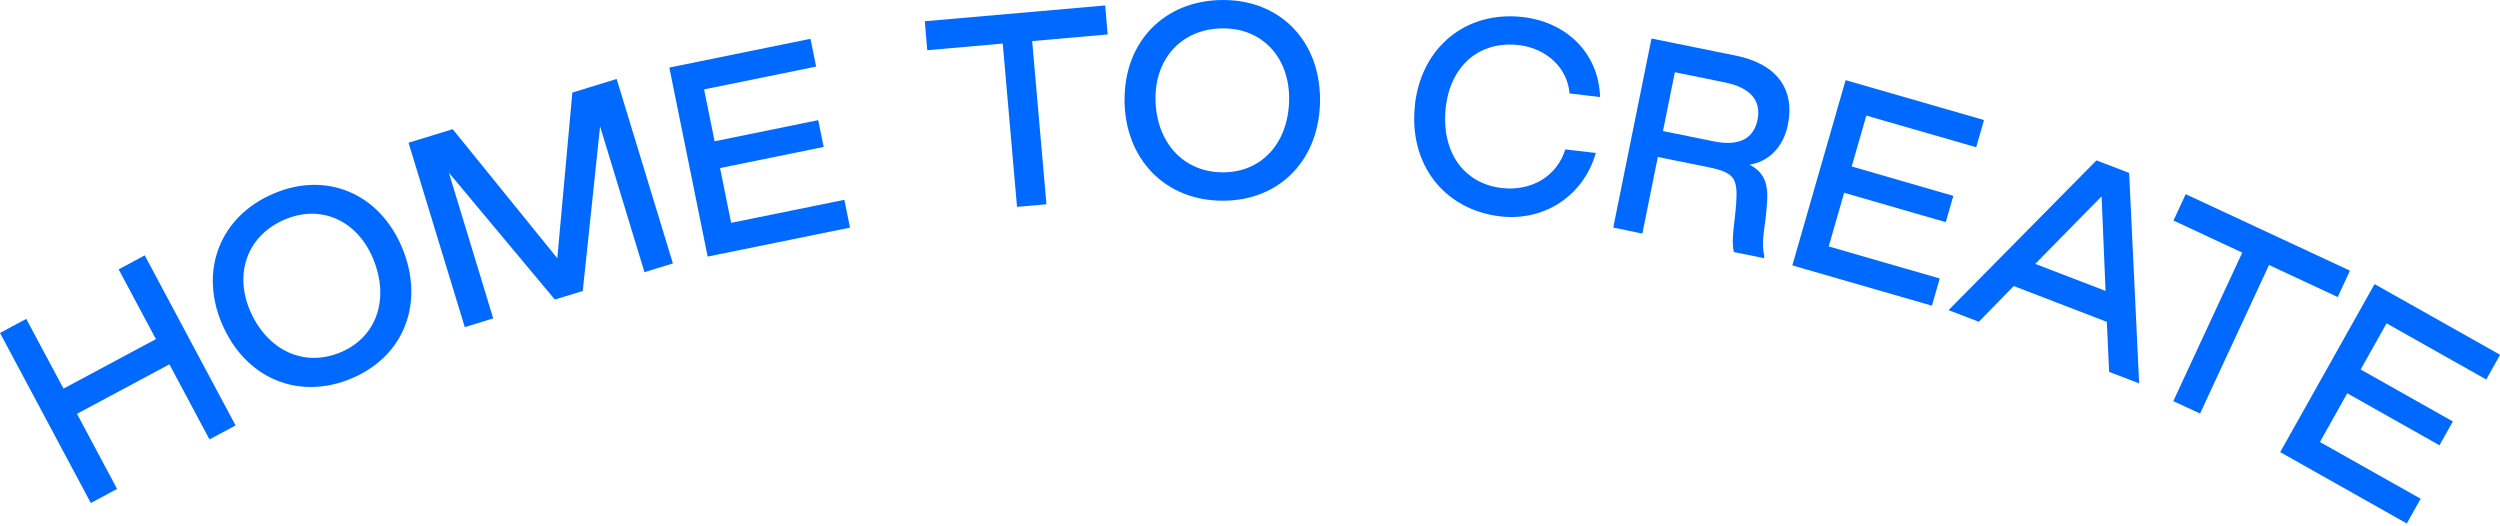
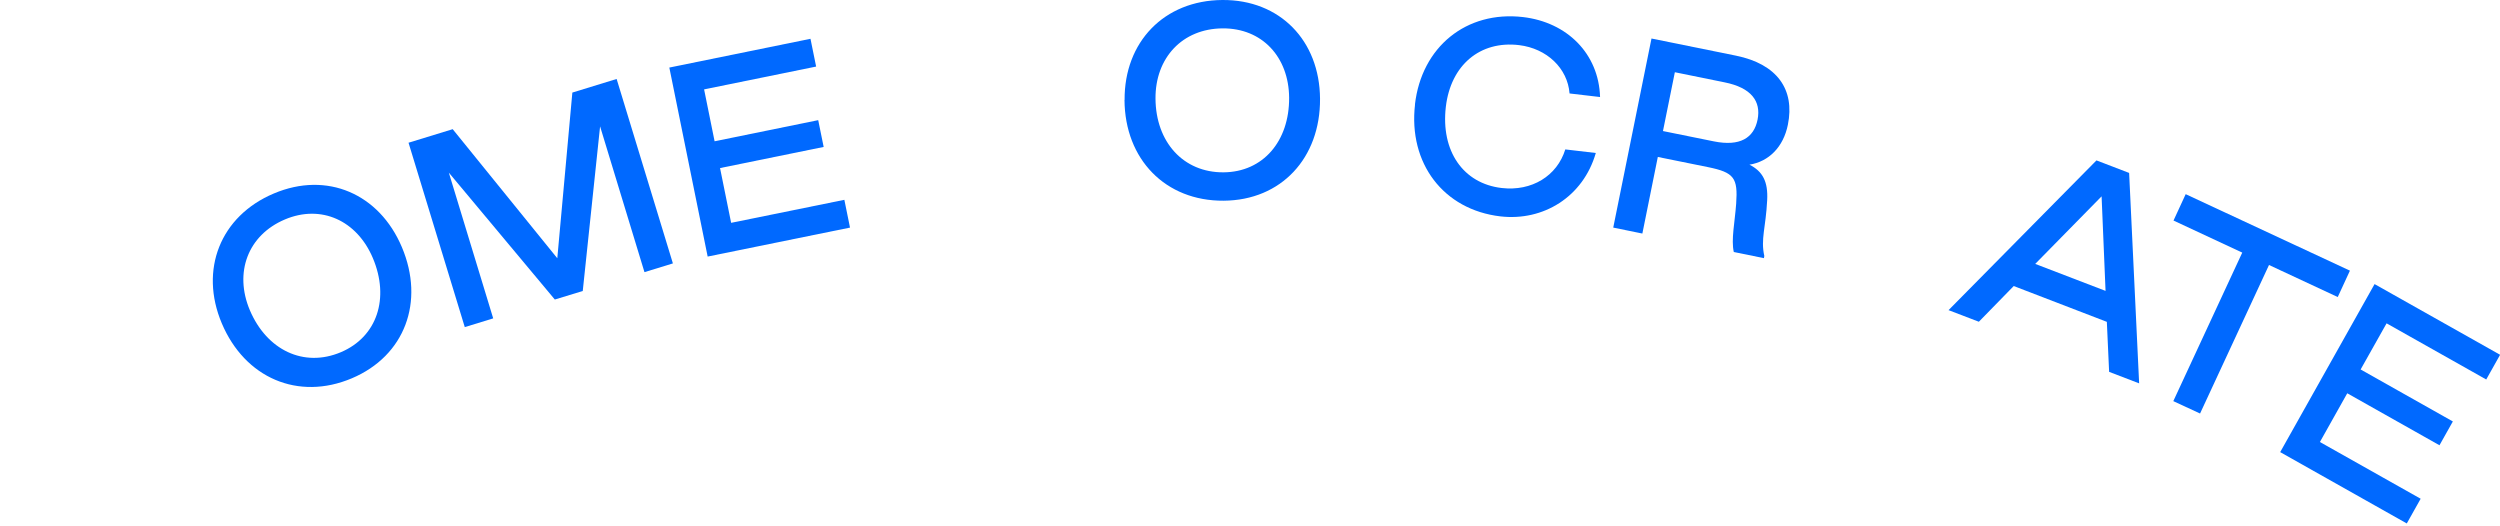
<svg xmlns="http://www.w3.org/2000/svg" width="880" height="185" viewBox="0 0 880 185" fill="none">
  <g clip-path="url(#clip0_78_100)">
-     <path d="M0 117.201L9.24 112.242L22.35 136.793L54.882 119.367L41.772 94.816L50.942 89.892L82.916 149.75L73.746 154.674L59.624 128.237L27.093 145.664L41.214 172.1L31.974 177.059L0 117.201Z" fill="#0069FF" />
    <path d="M78.07 113.814C70.12 94.99 77.512 76.062 96.41 68.1C115.064 60.207 133.51 68.17 141.46 86.993C149.584 106.236 142.506 125.269 123.851 133.161C104.953 141.159 86.194 133.057 78.07 113.814ZM131.243 90.835C125.664 77.634 113.077 71.837 100.28 77.25C87.24 82.767 82.358 95.933 87.937 109.169C93.9 123.243 106.94 129.494 119.981 123.977C132.777 118.564 137.206 104.944 131.243 90.835Z" fill="#0069FF" />
    <path d="M143.761 50.254L159.347 45.47L196.168 90.904L201.468 32.583L217.054 27.799L236.859 92.721L226.852 95.794L211.231 44.492L205.129 102.429L195.296 105.432L157.987 60.766L173.608 112.068L163.601 115.141L143.796 50.219L143.761 50.254Z" fill="#0069FF" />
    <path d="M235.604 23.783L285.29 13.655L287.278 23.433L247.842 31.466L251.538 49.73L288.01 42.292L289.928 51.721L253.456 59.16L257.361 78.437L297.215 70.335L299.203 80.113L249.097 90.311L235.604 23.783Z" fill="#0069FF" />
-     <path d="M352.969 15.331L326.4 17.671L325.528 7.474L389.023 1.921L389.895 12.118L363.325 14.458L368.346 71.906L357.99 72.814L352.969 15.366V15.331Z" fill="#0069FF" />
    <path d="M395.857 35.202C395.718 14.772 409.769 0.14 430.272 2.93575e-05C450.53 -0.14 464.512 14.284 464.652 34.748C464.791 55.632 450.983 70.51 430.725 70.649C410.223 70.789 395.962 56.086 395.822 35.202H395.857ZM453.773 34.399C453.668 20.046 444.254 9.883 430.342 9.988C416.185 10.093 406.631 20.36 406.736 34.714C406.84 50.01 416.534 60.766 430.69 60.661C444.603 60.556 453.877 49.695 453.773 34.364V34.399Z" fill="#0069FF" />
    <path d="M498.055 36.809C500.391 16.484 516.152 3.702 536.096 6.007C551.613 7.823 562.77 18.893 563.224 34.155L552.484 32.898C551.787 23.992 544.465 17.077 534.771 15.89C520.964 14.214 510.643 22.944 508.934 37.612C507.121 53.153 515.036 64.608 528.6 66.179C539.165 67.401 548.091 61.953 550.985 52.594L561.724 53.851C557.261 69.322 543.209 77.913 528.146 76.167C508.132 73.827 495.684 57.518 498.09 36.774L498.055 36.809Z" fill="#0069FF" />
    <path d="M581.285 13.55L611.063 19.592C625.603 22.56 631.844 31.535 629.333 43.898C627.764 51.721 622.674 56.855 615.805 57.972C620.477 60.312 622.395 63.944 622.046 70.475C621.558 80.183 619.71 84.129 621.035 90.101L620.895 90.87L610.296 88.704C609.319 84.374 610.644 78.332 611.132 71.697C611.76 62.617 610.47 60.696 601.125 58.81L583.552 55.248L578.112 82.209L567.861 80.113L581.32 13.585L581.285 13.55ZM603.287 49.765C612.457 51.616 617.374 48.578 618.664 42.117C619.954 35.656 616.467 30.872 607.053 28.986L589.549 25.424L585.365 46.133L603.287 49.765Z" fill="#0069FF" />
-     <path d="M649.662 28.218L698.372 42.257L695.618 51.826L656.949 40.685L651.789 58.601L687.563 68.938L684.913 78.193L649.139 67.855L643.699 86.749L682.786 98.029L680.032 107.598L630.903 93.419L649.662 28.183V28.218Z" fill="#0069FF" />
    <path d="M737.982 56.471L749.454 60.871L752.976 134.942L742.411 130.891L741.609 113.29L708.833 100.683L696.559 113.255L685.89 109.169L737.948 56.471H737.982ZM741.155 102.429L739.761 69.113L716.399 92.895L741.155 102.394V102.429Z" fill="#0069FF" />
    <path d="M789.273 88.914L765.075 77.634L769.364 68.344L827.175 95.27L822.886 104.559L798.688 93.279L774.42 145.559L765.005 141.194L789.273 88.914Z" fill="#0069FF" />
    <path d="M835.822 99.984L880.035 124.885L875.153 133.58L840.076 113.814L830.941 130.053L863.403 148.353L858.696 156.734L826.233 138.435L816.61 155.582L852.071 175.558L847.189 184.254L802.628 159.144L835.857 99.984H835.822Z" fill="#0069FF" />
  </g>
  <defs>
    <clipPath id="clip0_78_100">
      <rect width="880" height="184.289" fill="white" />
    </clipPath>
  </defs>
</svg>